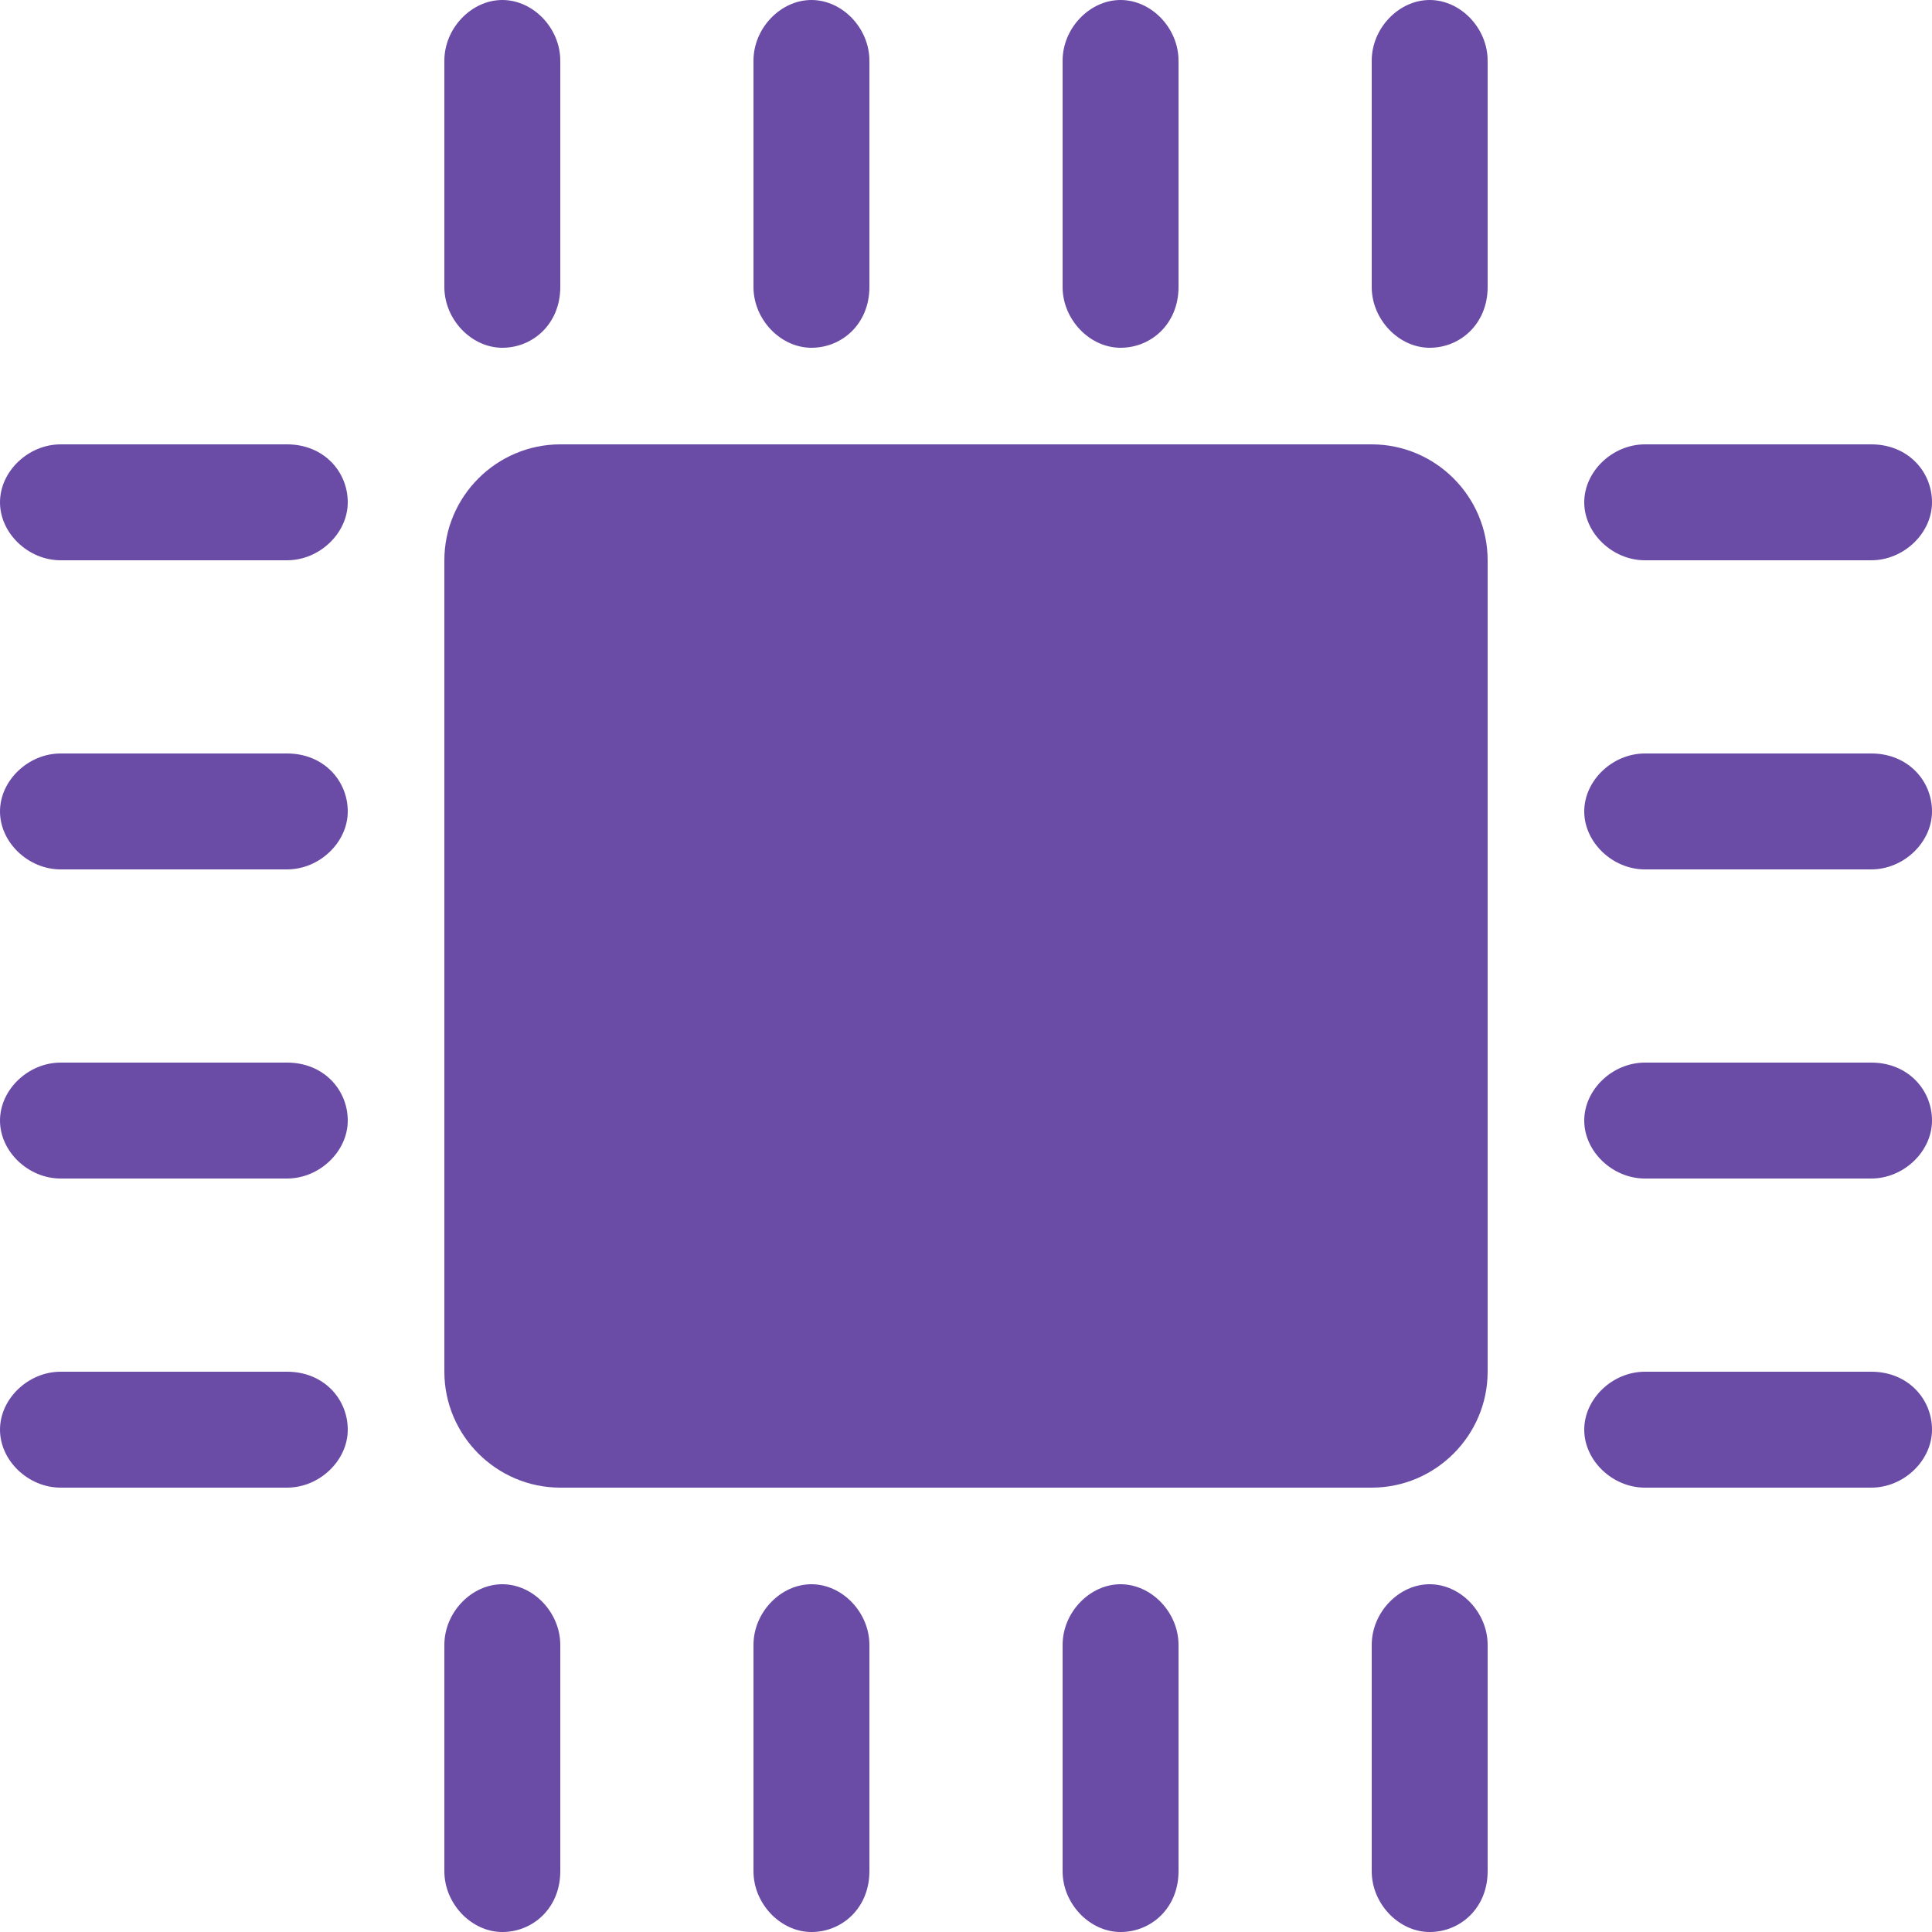
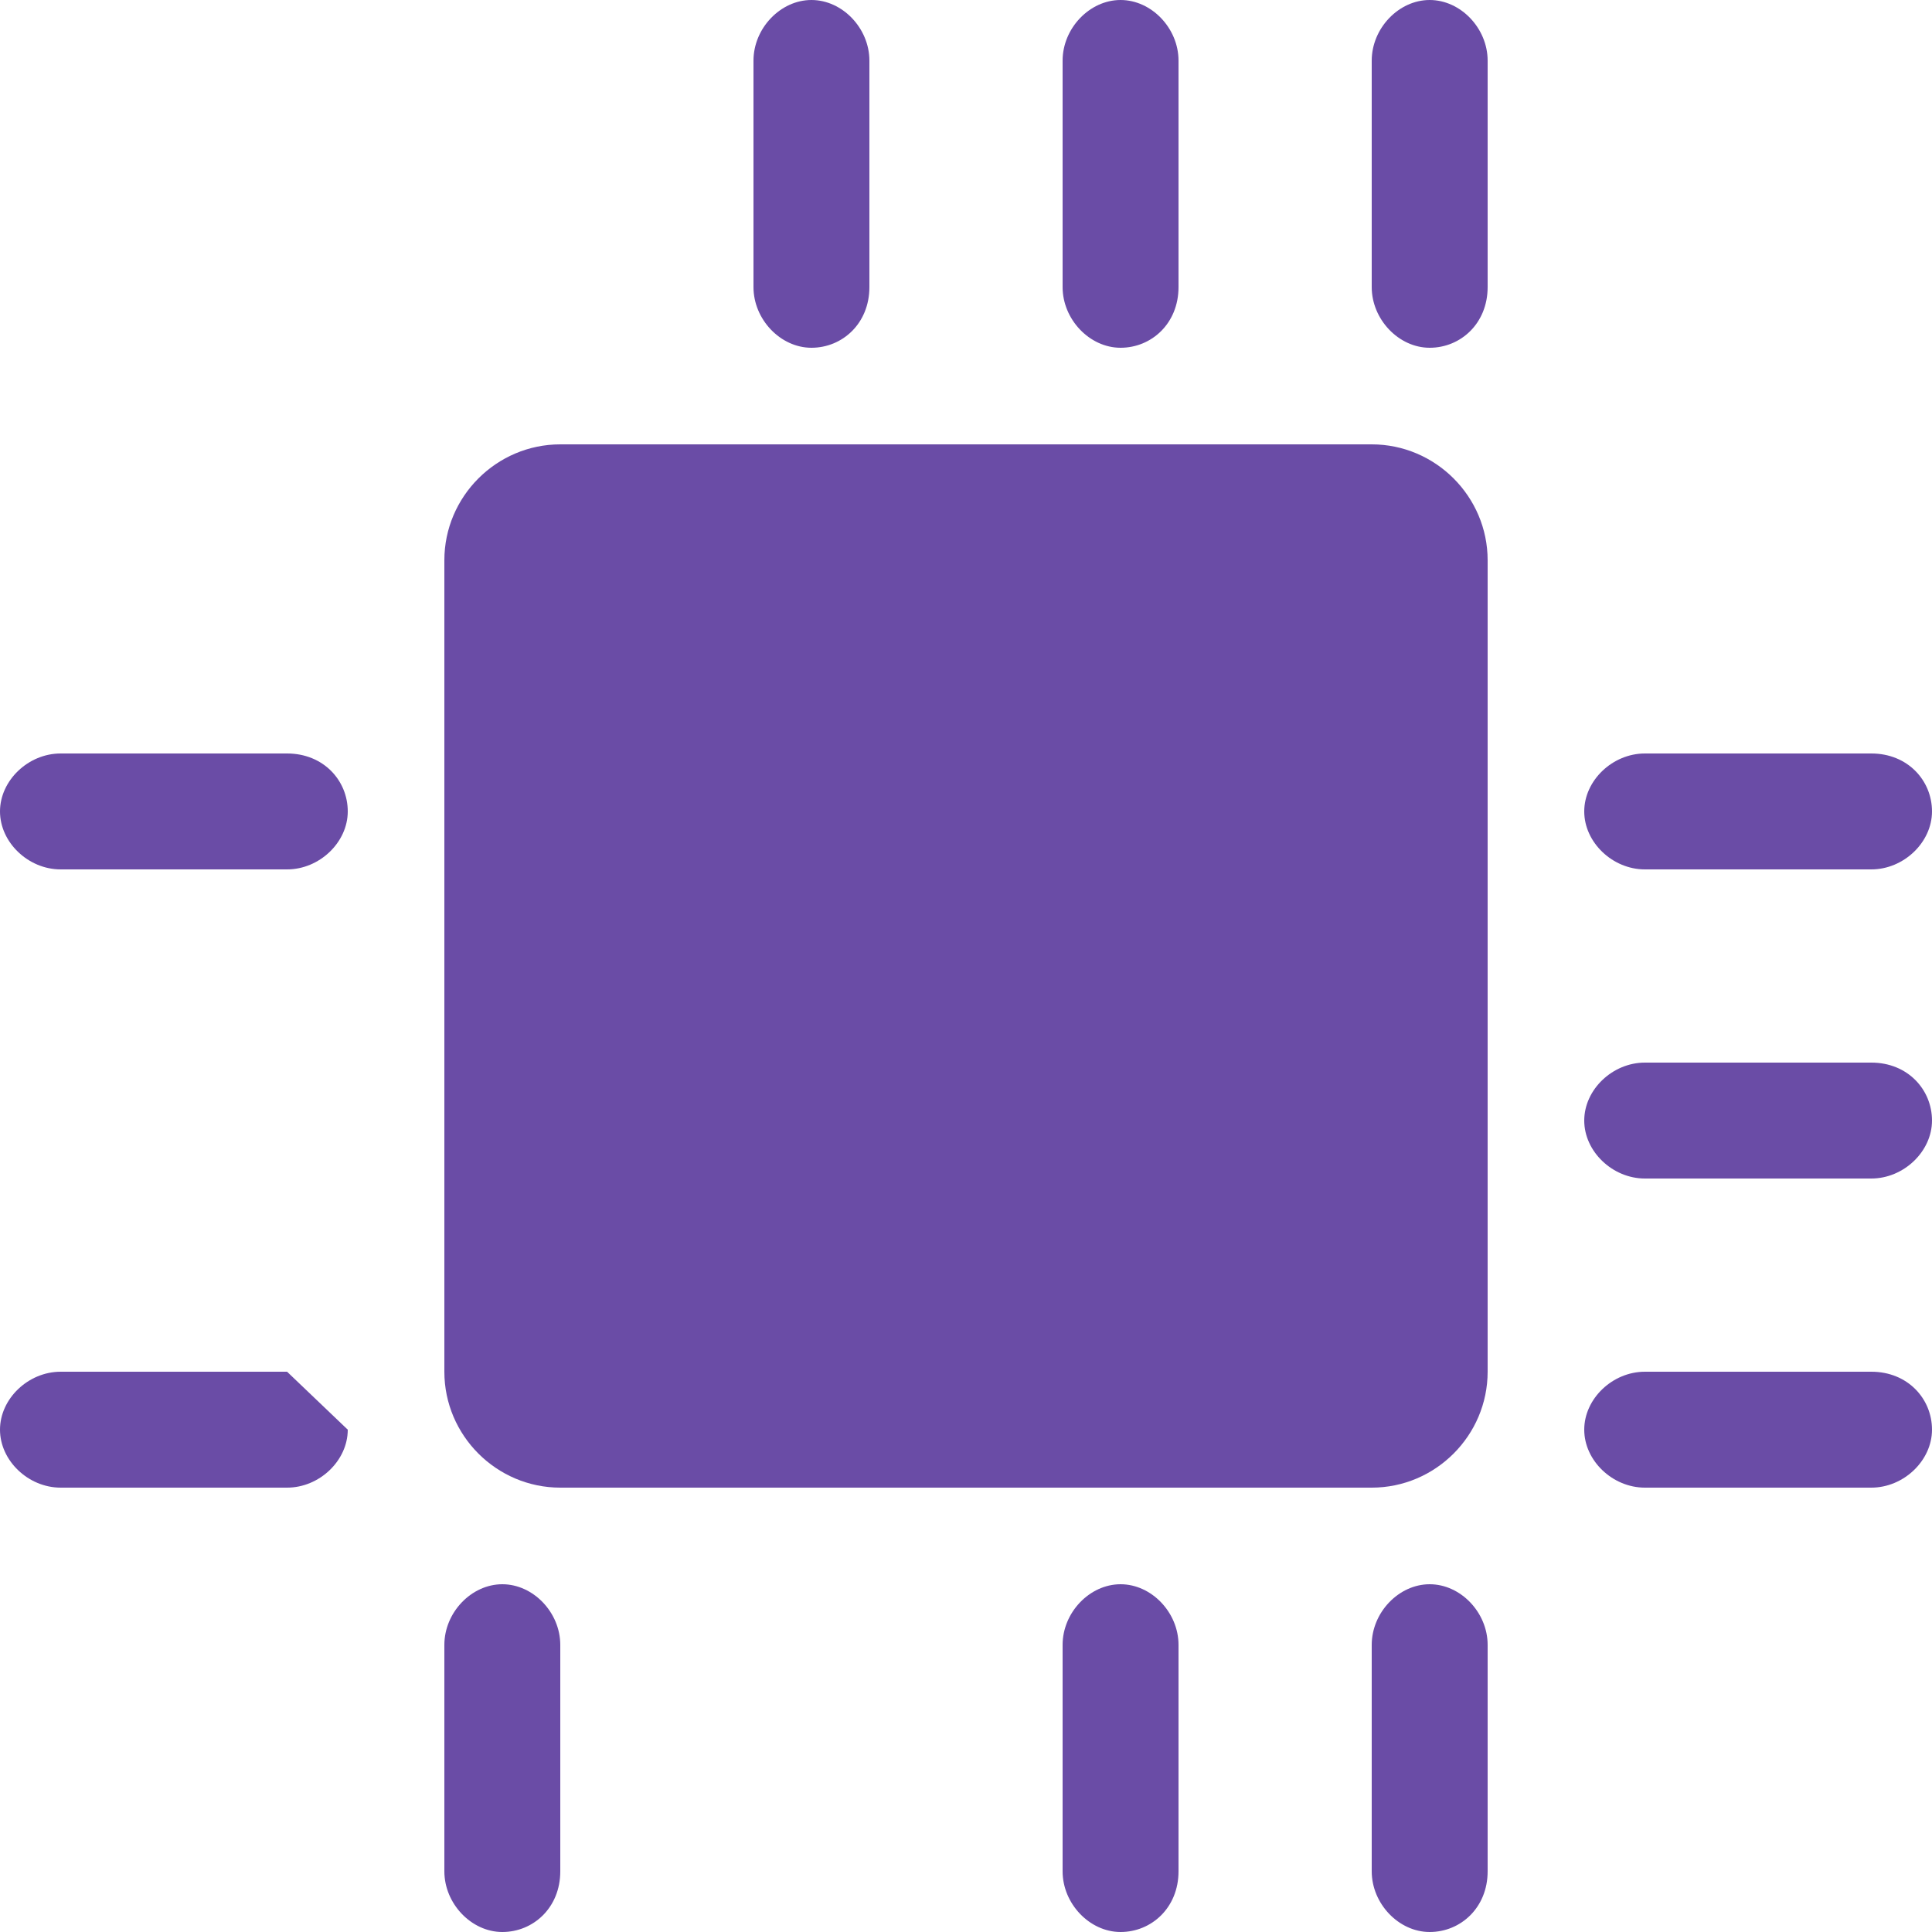
<svg xmlns="http://www.w3.org/2000/svg" version="1.1" id="Layer_1" x="0px" y="0px" width="100px" height="100px" viewBox="0 0 100 100" enable-background="new 0 0 100 100" xml:space="preserve">
  <g>
    <g>
-       <path fill="#6A4CA6" d="M26,18c-1.6,0-3-1.465-3-3.141V3.14C23,1.462,24.4,0,26,0c1.602,0,3,1.462,3,3.14v11.719    C29,16.743,27.602,18,26,18z" />
-     </g>
+       </g>
  </g>
  <g>
    <g>
      <path fill="#6A4CA6" d="M74,18c-1.6,0-3-1.465-3-3.141V3.14C71,1.462,72.4,0,74,0c1.602,0,3,1.462,3,3.14v11.719    C77,16.743,75.602,18,74,18z" />
    </g>
  </g>
  <g>
    <g>
      <path fill="#6A4CA6" d="M58,18c-1.6,0-3-1.465-3-3.141V3.14C55,1.462,56.4,0,58,0c1.602,0,3,1.462,3,3.14v11.719    C61,16.743,59.602,18,58,18z" />
    </g>
  </g>
  <g>
    <g>
      <path fill="#6A4CA6" d="M42,18c-1.6,0-3-1.465-3-3.141V3.14C39,1.462,40.4,0,42,0c1.602,0,3,1.462,3,3.14v11.719    C45,16.743,43.602,18,42,18z" />
    </g>
  </g>
  <g>
    <g>
-       <path fill="#6A4CA6" d="M18,74c0,1.6-1.465,3-3.141,3H3.14C1.462,77,0,75.6,0,74c0-1.602,1.462-3,3.14-3h11.719    C16.743,71,18,72.398,18,74z" />
+       <path fill="#6A4CA6" d="M18,74c0,1.6-1.465,3-3.141,3H3.14C1.462,77,0,75.6,0,74c0-1.602,1.462-3,3.14-3h11.719    z" />
    </g>
  </g>
  <g>
    <g>
-       <path fill="#6A4CA6" d="M18,26c0,1.6-1.465,3-3.141,3H3.14C1.462,29,0,27.6,0,26c0-1.602,1.462-3,3.14-3h11.719    C16.743,23,18,24.398,18,26z" />
-     </g>
+       </g>
  </g>
  <g>
    <g>
      <path fill="#6A4CA6" d="M18,42c0,1.6-1.465,3-3.141,3H3.14C1.462,45,0,43.6,0,42c0-1.602,1.462-3,3.139-3h11.72    C16.743,39,18,40.398,18,42z" />
    </g>
  </g>
  <g>
    <g>
-       <path fill="#6A4CA6" d="M18,58c0,1.6-1.465,3-3.141,3H3.14C1.462,61,0,59.6,0,58c0-1.602,1.462-3,3.14-3h11.719    C16.743,55,18,56.398,18,58z" />
-     </g>
+       </g>
  </g>
  <g>
    <g>
      <path fill="#6A4CA6" d="M100,74c0,1.6-1.465,3-3.141,3H85.14C83.462,77,82,75.6,82,74c0-1.602,1.462-3,3.14-3h11.72    C98.742,71,100,72.398,100,74z" />
    </g>
  </g>
  <g>
    <g>
-       <path fill="#6A4CA6" d="M100,26c0,1.6-1.465,3-3.141,3H85.141C83.463,29,82,27.6,82,26c0-1.602,1.463-3,3.141-3h11.719    C98.743,23,100,24.398,100,26z" />
-     </g>
+       </g>
  </g>
  <g>
    <g>
      <path fill="#6A4CA6" d="M100,42c0,1.6-1.465,3-3.141,3H85.14C83.463,45,82,43.6,82,42c0-1.602,1.463-3,3.14-3h11.72    C98.742,39,100,40.398,100,42z" />
    </g>
  </g>
  <g>
    <g>
      <path fill="#6A4CA6" d="M100,58c0,1.6-1.465,3-3.141,3H85.14C83.462,61,82,59.6,82,58c0-1.602,1.462-3,3.14-3h11.72    C98.742,55,100,56.398,100,58z" />
    </g>
  </g>
  <g>
    <g>
      <path fill="#6A4CA6" d="M26,100c-1.6,0-3-1.465-3-3.141V85.14c0-1.678,1.4-3.14,3-3.14c1.602,0,3,1.462,3,3.14v11.72    C29,98.742,27.602,100,26,100z" />
    </g>
  </g>
  <g>
    <g>
      <path fill="#6A4CA6" d="M74,100c-1.6,0-3-1.465-3-3.141V85.14c0-1.678,1.4-3.14,3-3.14c1.602,0,3,1.462,3,3.14v11.72    C77,98.742,75.602,100,74,100z" />
    </g>
  </g>
  <g>
    <g>
      <path fill="#6A4CA6" d="M58,100c-1.6,0-3-1.465-3-3.141V85.14c0-1.678,1.4-3.14,3-3.14c1.602,0,3,1.462,3,3.14v11.72    C61,98.742,59.602,100,58,100z" />
    </g>
  </g>
  <g>
    <g>
-       <path fill="#6A4CA6" d="M42,100c-1.6,0-3-1.465-3-3.141V85.14c0-1.678,1.4-3.14,3-3.14c1.602,0,3,1.462,3,3.14v11.72    C45,98.742,43.602,100,42,100z" />
-     </g>
+       </g>
  </g>
  <path fill="#6A4CA6" d="M77,71c0,3.3-2.7,6-6,6H29c-3.3,0-6-2.7-6-6V29c0-3.3,2.7-6,6-6h42c3.3,0,6,2.7,6,6V71z" />
</svg>